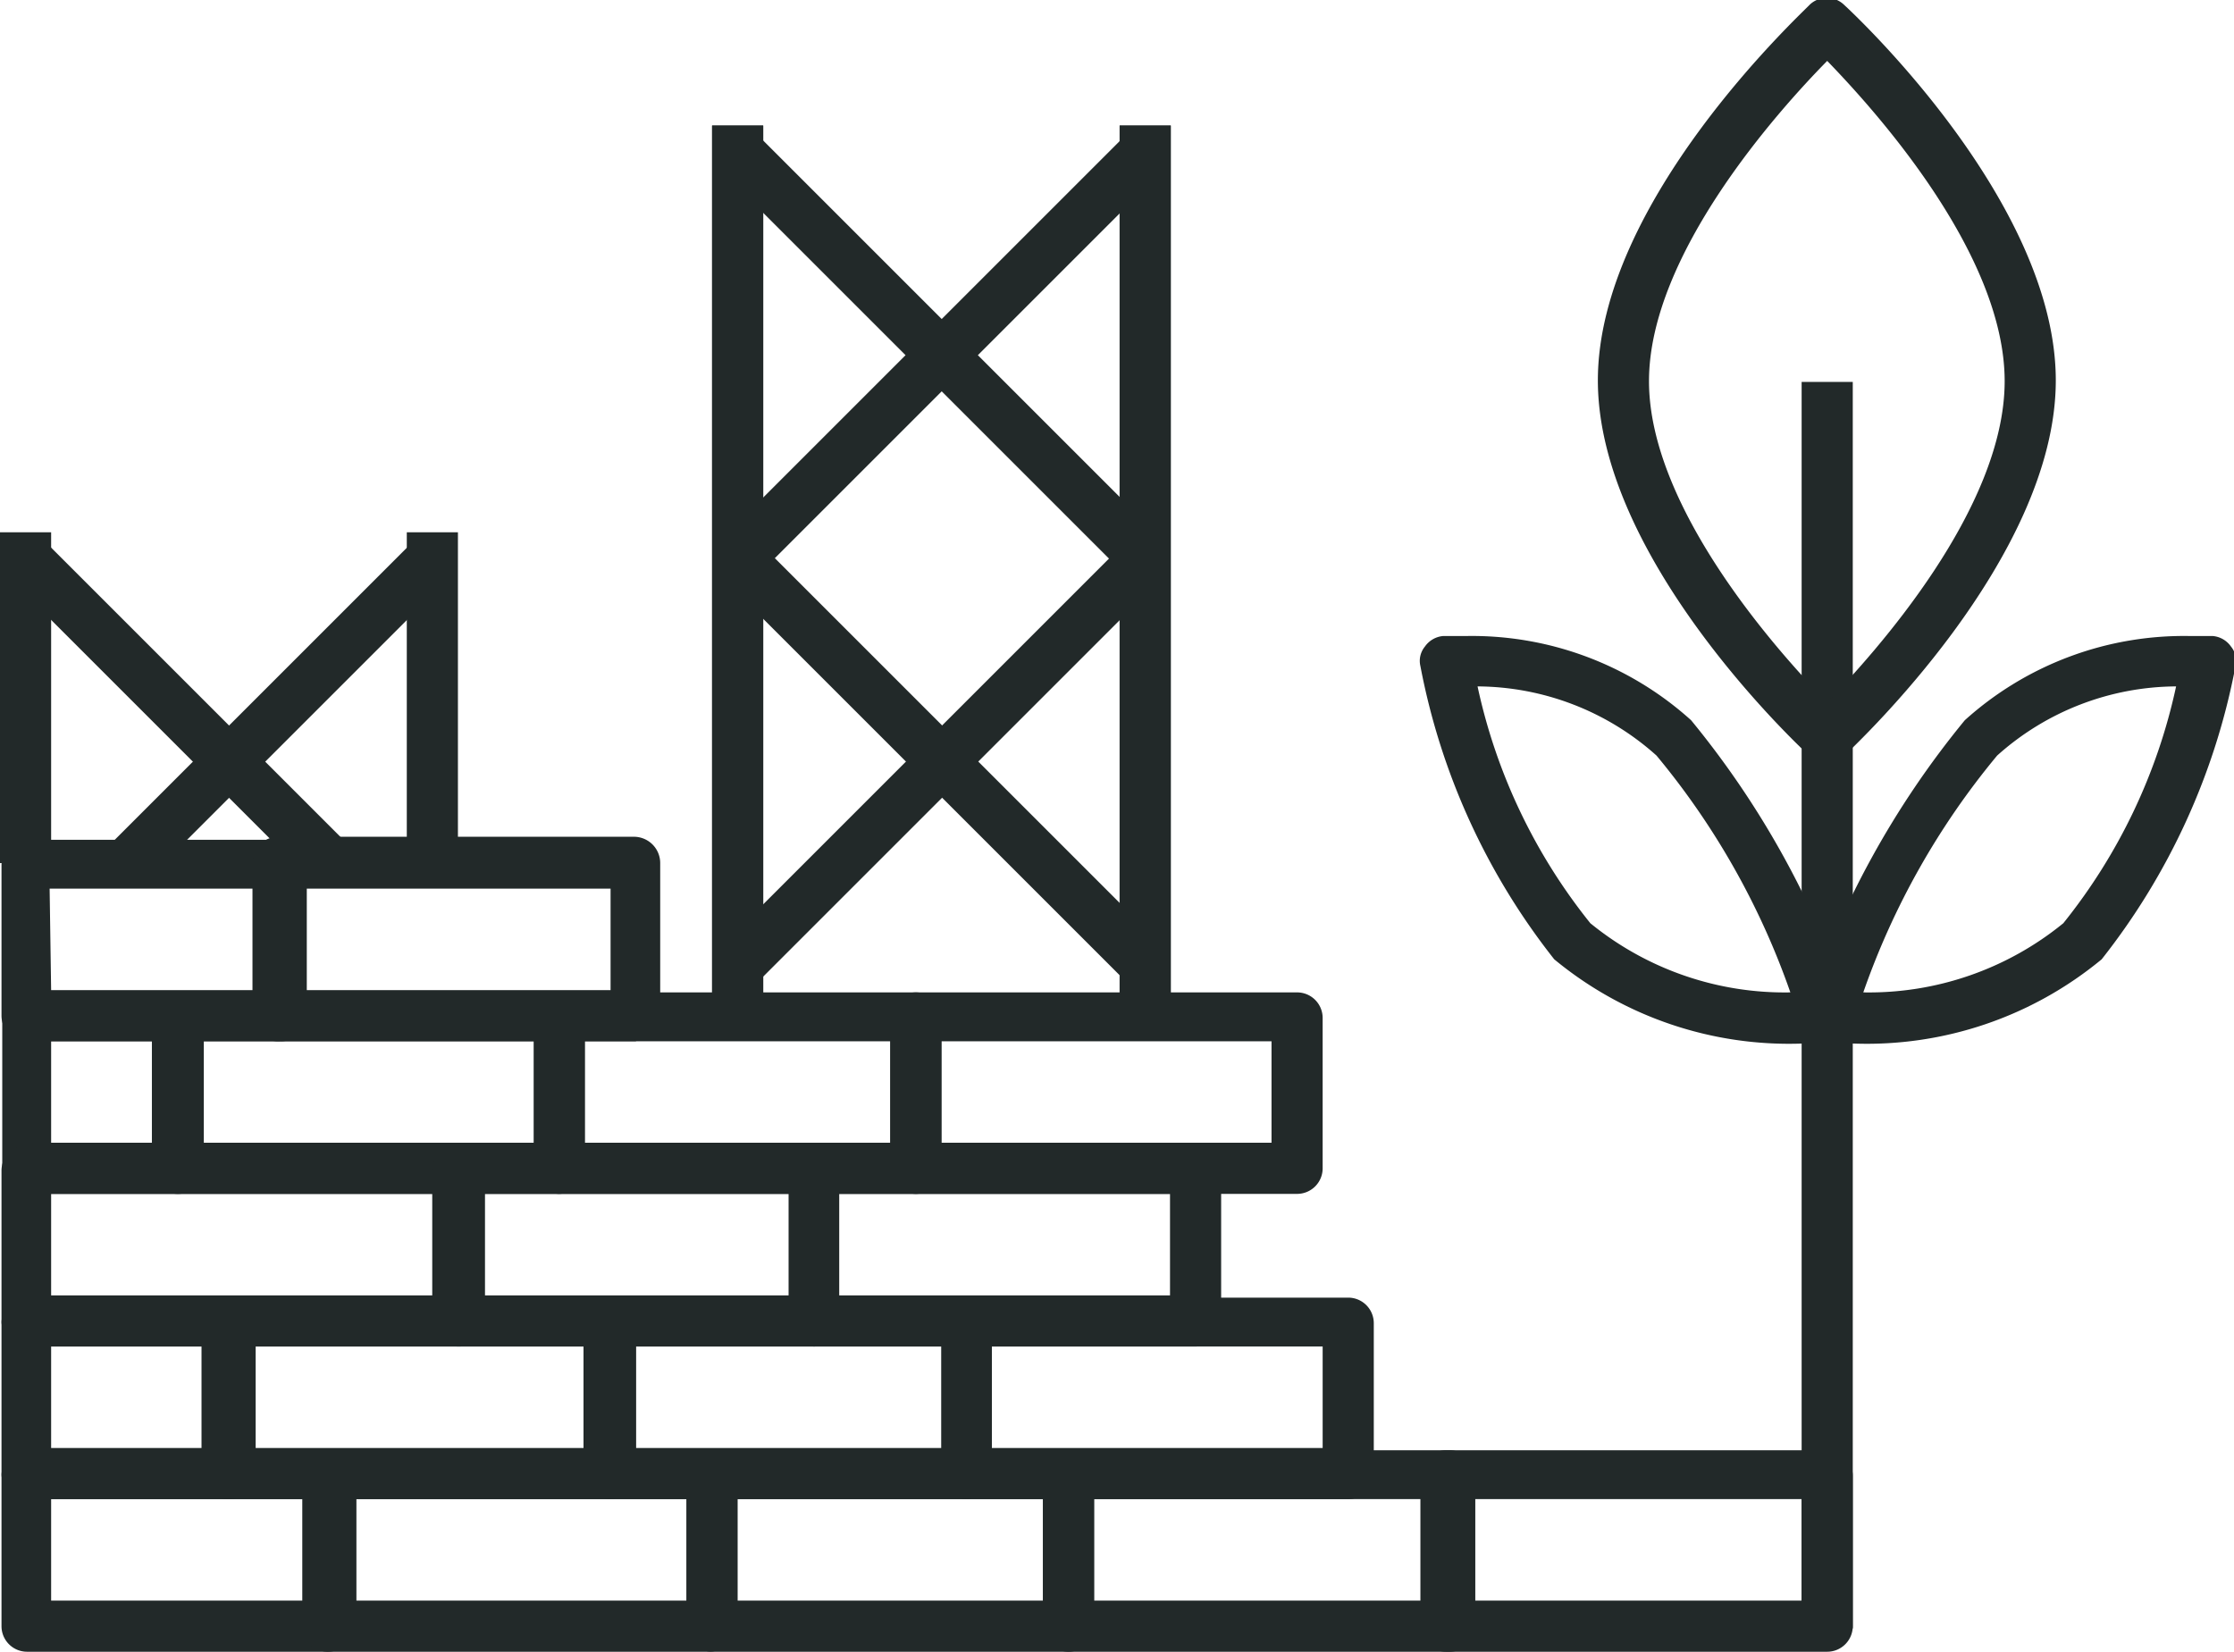
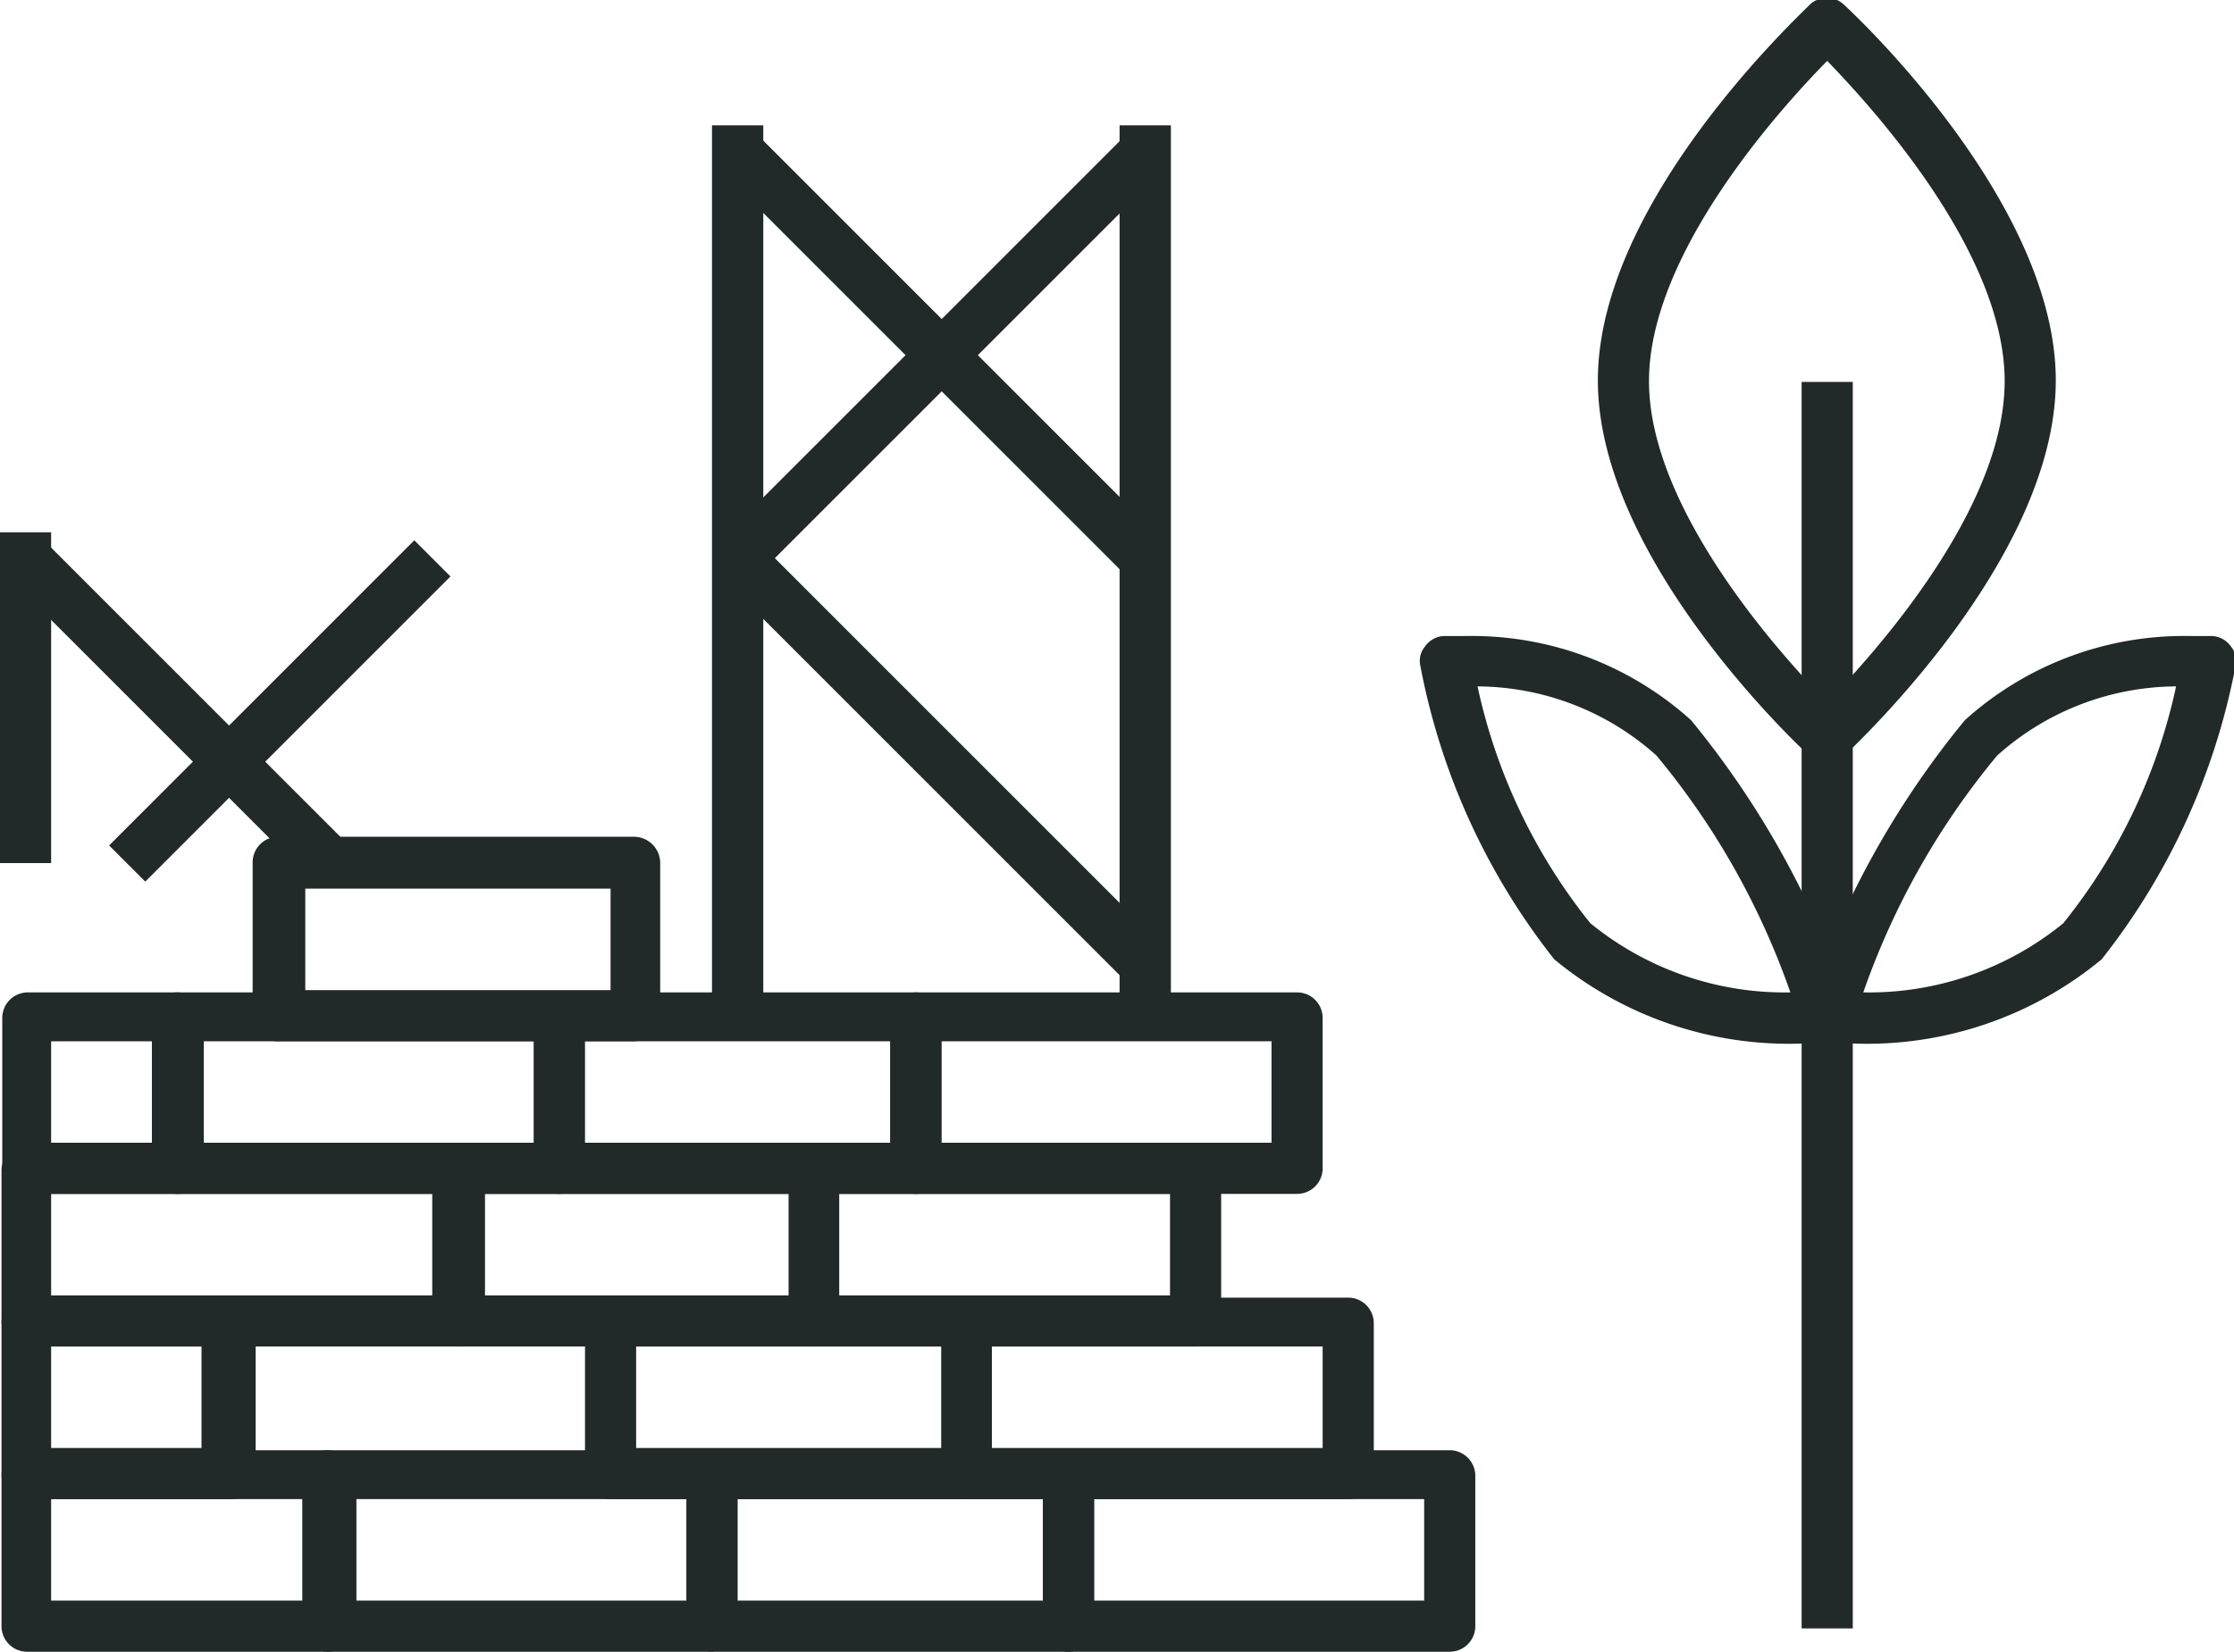
<svg xmlns="http://www.w3.org/2000/svg" id="Layer_1" data-name="Layer 1" viewBox="0 0 29.71 21.97">
  <defs>
    <style>.cls-1{fill:#222929;}</style>
  </defs>
  <rect class="cls-1" y="7.08" width="0.68" height="4.4" />
-   <rect class="cls-1" x="5.41" y="7.08" width="0.68" height="4.4" />
  <path class="cls-1" d="M283.32,430.82h3.38v-1.35h-3.38Zm3.72.68H283a.34.34,0,0,1-.34-.34v-2a.34.34,0,0,1,.34-.34H287a.35.35,0,0,1,.34.34v2a.34.34,0,0,1-.34.34" transform="translate(-282.64 -409.53)" />
  <path class="cls-1" d="M287.38,430.82h4.39v-1.35h-4.39Zm4.73.68H287a.34.34,0,0,1-.34-.34v-2a.34.34,0,0,1,.34-.34h5.07a.34.34,0,0,1,.34.34v2a.34.34,0,0,1-.34.34" transform="translate(-282.64 -409.53)" />
  <path class="cls-1" d="M292.45,430.82h4.06v-1.35h-4.06Zm4.4.68h-4.74a.34.34,0,0,1-.34-.34v-2a.35.35,0,0,1,.34-.34h4.74a.34.34,0,0,1,.34.34v2a.34.34,0,0,1-.34.34" transform="translate(-282.64 -409.53)" />
  <path class="cls-1" d="M297.19,430.82h4.39v-1.35h-4.39Zm4.73.68h-5.07a.34.34,0,0,1-.34-.34v-2a.34.34,0,0,1,.34-.34h5.07a.34.34,0,0,1,.34.34v2a.34.34,0,0,1-.34.34" transform="translate(-282.64 -409.53)" />
  <path class="cls-1" d="M283.32,424.73h1.35v-1.35h-1.35Zm1.69.68h-2a.34.34,0,0,1-.34-.34v-2a.34.34,0,0,1,.34-.34h2a.35.35,0,0,1,.34.34v2a.34.34,0,0,1-.34.34" transform="translate(-282.64 -409.53)" />
  <path class="cls-1" d="M295.16,424.73h4.39v-1.35h-4.39Zm4.73.68h-5.07a.34.34,0,0,1-.34-.34v-2a.34.34,0,0,1,.34-.34h5.07a.34.34,0,0,1,.34.34v2a.34.34,0,0,1-.34.34" transform="translate(-282.64 -409.53)" />
  <path class="cls-1" d="M290.42,424.73h4.06v-1.35h-4.06Zm4.4.68h-4.74a.34.34,0,0,1-.34-.34v-2a.35.35,0,0,1,.34-.34h4.74a.34.34,0,0,1,.34.34v2a.34.34,0,0,1-.34.34" transform="translate(-282.64 -409.53)" />
  <path class="cls-1" d="M285.35,424.73h4.39v-1.35h-4.39Zm4.73.68H285a.34.34,0,0,1-.34-.34v-2a.34.34,0,0,1,.34-.34h5.07a.34.34,0,0,1,.34.34v2a.34.34,0,0,1-.34.34" transform="translate(-282.64 -409.53)" />
  <path class="cls-1" d="M283.32,428.79h2v-1.35h-2Zm2.36.68H283a.34.34,0,0,1-.34-.34v-2a.34.34,0,0,1,.34-.34h2.7a.34.34,0,0,1,.34.34v2a.34.34,0,0,1-.34.34" transform="translate(-282.64 -409.53)" />
-   <path class="cls-1" d="M286,428.79h4.4v-1.35H286Zm4.74.68h-5.08a.34.34,0,0,1-.33-.34v-2a.34.34,0,0,1,.33-.34h5.08a.34.34,0,0,1,.34.34v2a.34.34,0,0,1-.34.34" transform="translate(-282.64 -409.53)" />
  <path class="cls-1" d="M291.1,428.79h4.06v-1.35H291.1Zm4.4.68h-4.74a.34.34,0,0,1-.34-.34v-2a.34.34,0,0,1,.34-.34h4.74a.34.34,0,0,1,.33.34v2a.34.34,0,0,1-.33.34" transform="translate(-282.64 -409.53)" />
  <path class="cls-1" d="M295.83,428.79h4.4v-1.35h-4.4Zm4.74.68H295.5a.34.34,0,0,1-.34-.34v-2a.34.34,0,0,1,.34-.34h5.07a.34.34,0,0,1,.34.34v2a.34.34,0,0,1-.34.34" transform="translate(-282.64 -409.53)" />
  <path class="cls-1" d="M283.32,426.76h5.07v-1.35h-5.07Zm5.41.68H283a.34.34,0,0,1-.34-.34v-2a.34.34,0,0,1,.34-.34h5.75a.34.34,0,0,1,.34.34v2a.34.34,0,0,1-.34.34" transform="translate(-282.64 -409.53)" />
  <path class="cls-1" d="M289.07,426.76h4.06v-1.35h-4.06Zm4.4.68h-4.74a.34.34,0,0,1-.34-.34v-2a.34.34,0,0,1,.34-.34h4.74a.34.34,0,0,1,.33.34v2a.34.34,0,0,1-.33.34" transform="translate(-282.64 -409.53)" />
  <path class="cls-1" d="M293.8,426.76h4.4v-1.35h-4.4Zm4.74.68h-5.07a.34.34,0,0,1-.34-.34v-2a.34.34,0,0,1,.34-.34h5.07a.34.34,0,0,1,.34.34v2a.34.34,0,0,1-.34.34" transform="translate(-282.64 -409.53)" />
  <rect class="cls-1" x="9.47" y="1.67" width="0.68" height="11.84" />
  <rect class="cls-1" x="14.89" y="1.67" width="0.68" height="11.84" />
  <rect class="cls-1" x="9.47" y="1.67" width="0.68" height="11.84" />
  <rect class="cls-1" x="14.89" y="1.67" width="0.68" height="11.84" />
  <rect class="cls-1" x="283.49" y="418.64" width="5.74" height="0.68" transform="translate(-495.03 -84.32) rotate(-45)" />
  <rect class="cls-1" x="284.67" y="416.11" width="0.68" height="5.74" transform="translate(-495.43 -85.28) rotate(-45)" />
-   <rect class="cls-1" x="291.33" y="419.32" width="7.66" height="0.68" transform="translate(-492.93 -77.9) rotate(-45)" />
  <rect class="cls-1" x="294.82" y="410.42" width="0.68" height="7.66" transform="translate(-489.11 -79.49) rotate(-45)" />
  <rect class="cls-1" x="294.82" y="415.83" width="0.68" height="7.66" transform="translate(-492.93 -77.91) rotate(-45)" />
  <rect class="cls-1" x="291.33" y="413.91" width="7.66" height="0.68" transform="translate(-489.11 -79.48) rotate(-45)" />
-   <path class="cls-1" d="M283.32,422.7H286v-1.35h-2.7Zm3,.68H283a.34.34,0,0,1-.34-.34v-2a.34.34,0,0,1,.34-.34h3.38a.34.34,0,0,1,.34.34v2a.34.34,0,0,1-.34.34" transform="translate(-282.64 -409.53)" />
  <path class="cls-1" d="M286.7,422.7h4.06v-1.35H286.7Zm4.4.68h-4.74A.34.34,0,0,1,286,423v-2a.34.34,0,0,1,.34-.34h4.74a.35.35,0,0,1,.34.34v2a.34.34,0,0,1-.34.34" transform="translate(-282.64 -409.53)" />
  <rect class="cls-1" x="23.96" y="5.08" width="0.68" height="16.58" />
  <path class="cls-1" d="M306.94,410.34c-.64.65-2.37,2.57-2.37,4.26s1.73,3.62,2.37,4.27c.63-.65,2.36-2.57,2.36-4.27s-1.73-3.61-2.36-4.26m0,9.34a.32.32,0,0,1-.23-.09c-.12-.11-2.82-2.62-2.82-5s2.7-4.87,2.82-5a.33.33,0,0,1,.45,0c.12.11,2.82,2.62,2.82,5s-2.7,4.88-2.82,5a.31.31,0,0,1-.22.09" transform="translate(-282.64 -409.53)" />
  <path class="cls-1" d="M302.29,418.66a7.57,7.57,0,0,0,1.5,3.15,4.09,4.09,0,0,0,2.66.92,10.16,10.16,0,0,0-1.78-3.15,3.59,3.59,0,0,0-2.38-.92m4.33,4.75a4.9,4.9,0,0,1-3.31-1.12,9,9,0,0,1-1.78-3.9.3.3,0,0,1,.06-.26.33.33,0,0,1,.24-.14h.3a4.35,4.35,0,0,1,3,1.12,11.93,11.93,0,0,1,2.12,3.86.37.37,0,0,1,0,.29.34.34,0,0,1-.26.15h-.34" transform="translate(-282.64 -409.53)" />
  <path class="cls-1" d="M311.58,418.66a3.59,3.59,0,0,0-2.38.92,10.16,10.16,0,0,0-1.78,3.15,4.09,4.09,0,0,0,2.66-.92,7.57,7.57,0,0,0,1.5-3.15m-4.33,4.75h-.34a.34.34,0,0,1-.26-.15.37.37,0,0,1,0-.29,11.93,11.93,0,0,1,2.12-3.86,4.35,4.35,0,0,1,3-1.12h.3a.33.33,0,0,1,.24.14.3.3,0,0,1,.06.26,9,9,0,0,1-1.78,3.9,4.9,4.9,0,0,1-3.31,1.12" transform="translate(-282.64 -409.53)" />
-   <path class="cls-1" d="M302.21,430.82h4.39v-1.35h-4.39Zm4.73.68h-5.07a.34.34,0,0,1-.34-.34v-2a.34.34,0,0,1,.34-.34h5.07a.34.34,0,0,1,.34.34v2a.34.34,0,0,1-.34.34" transform="translate(-282.64 -409.53)" />
</svg>